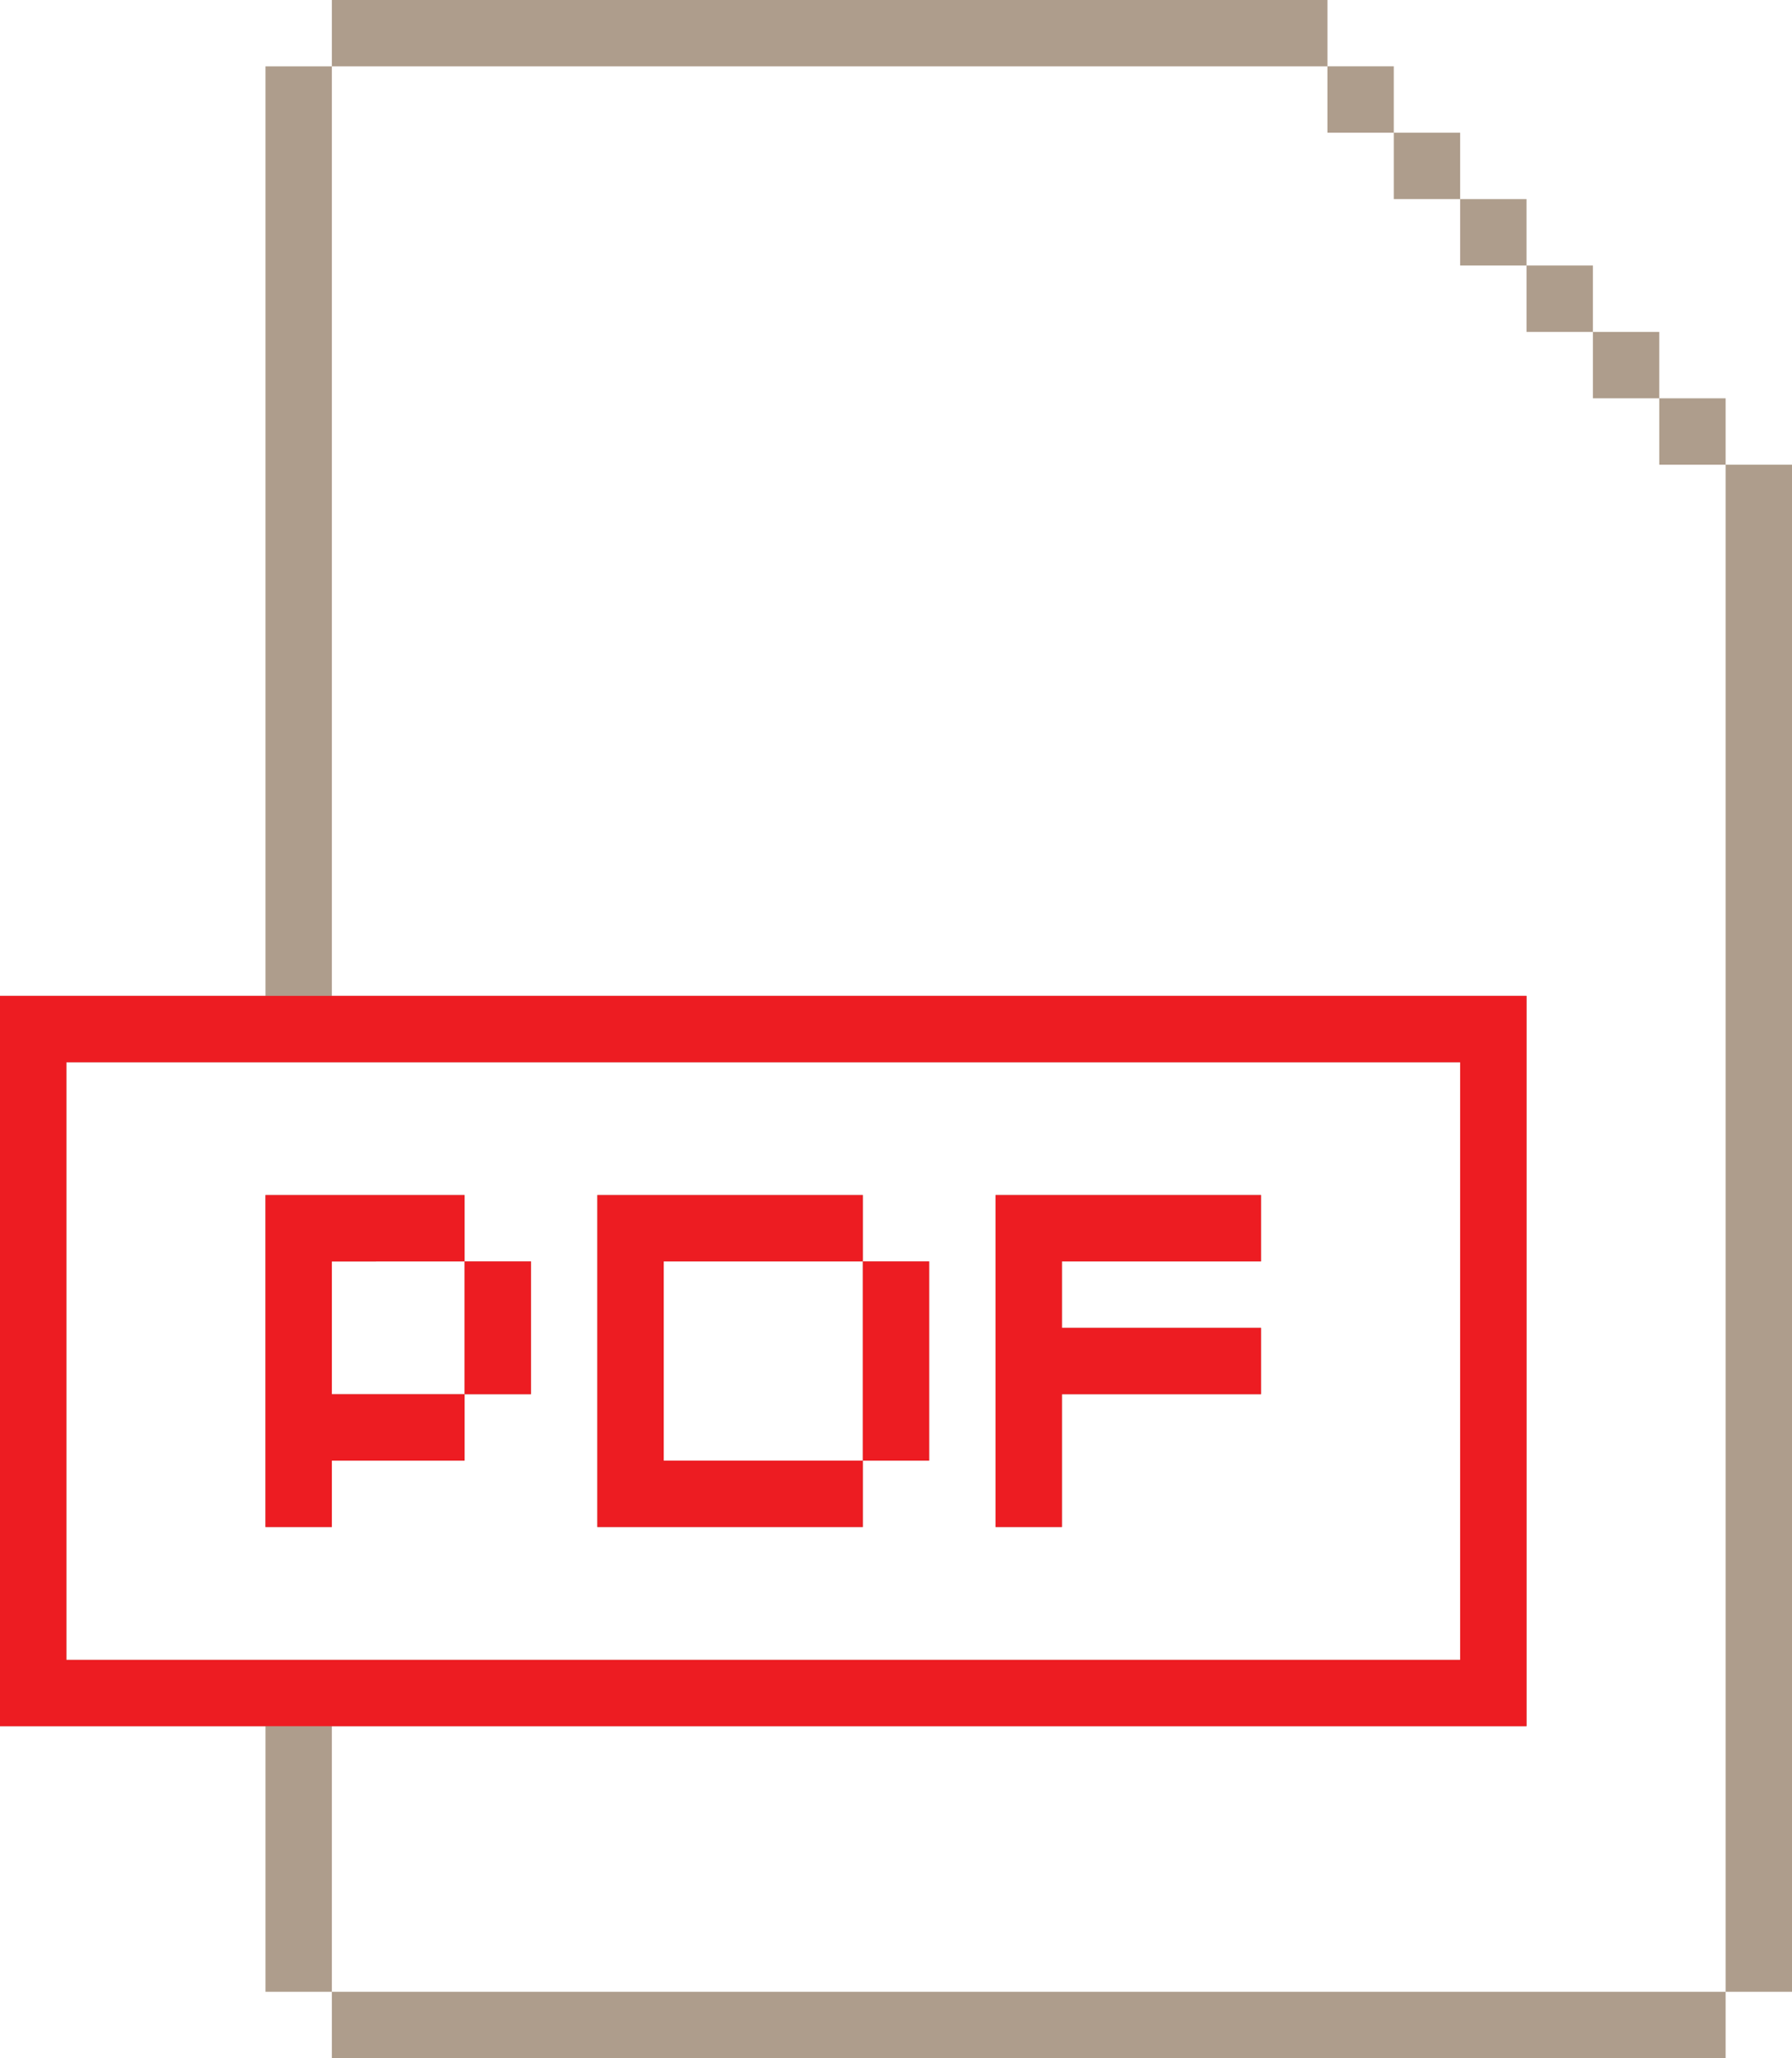
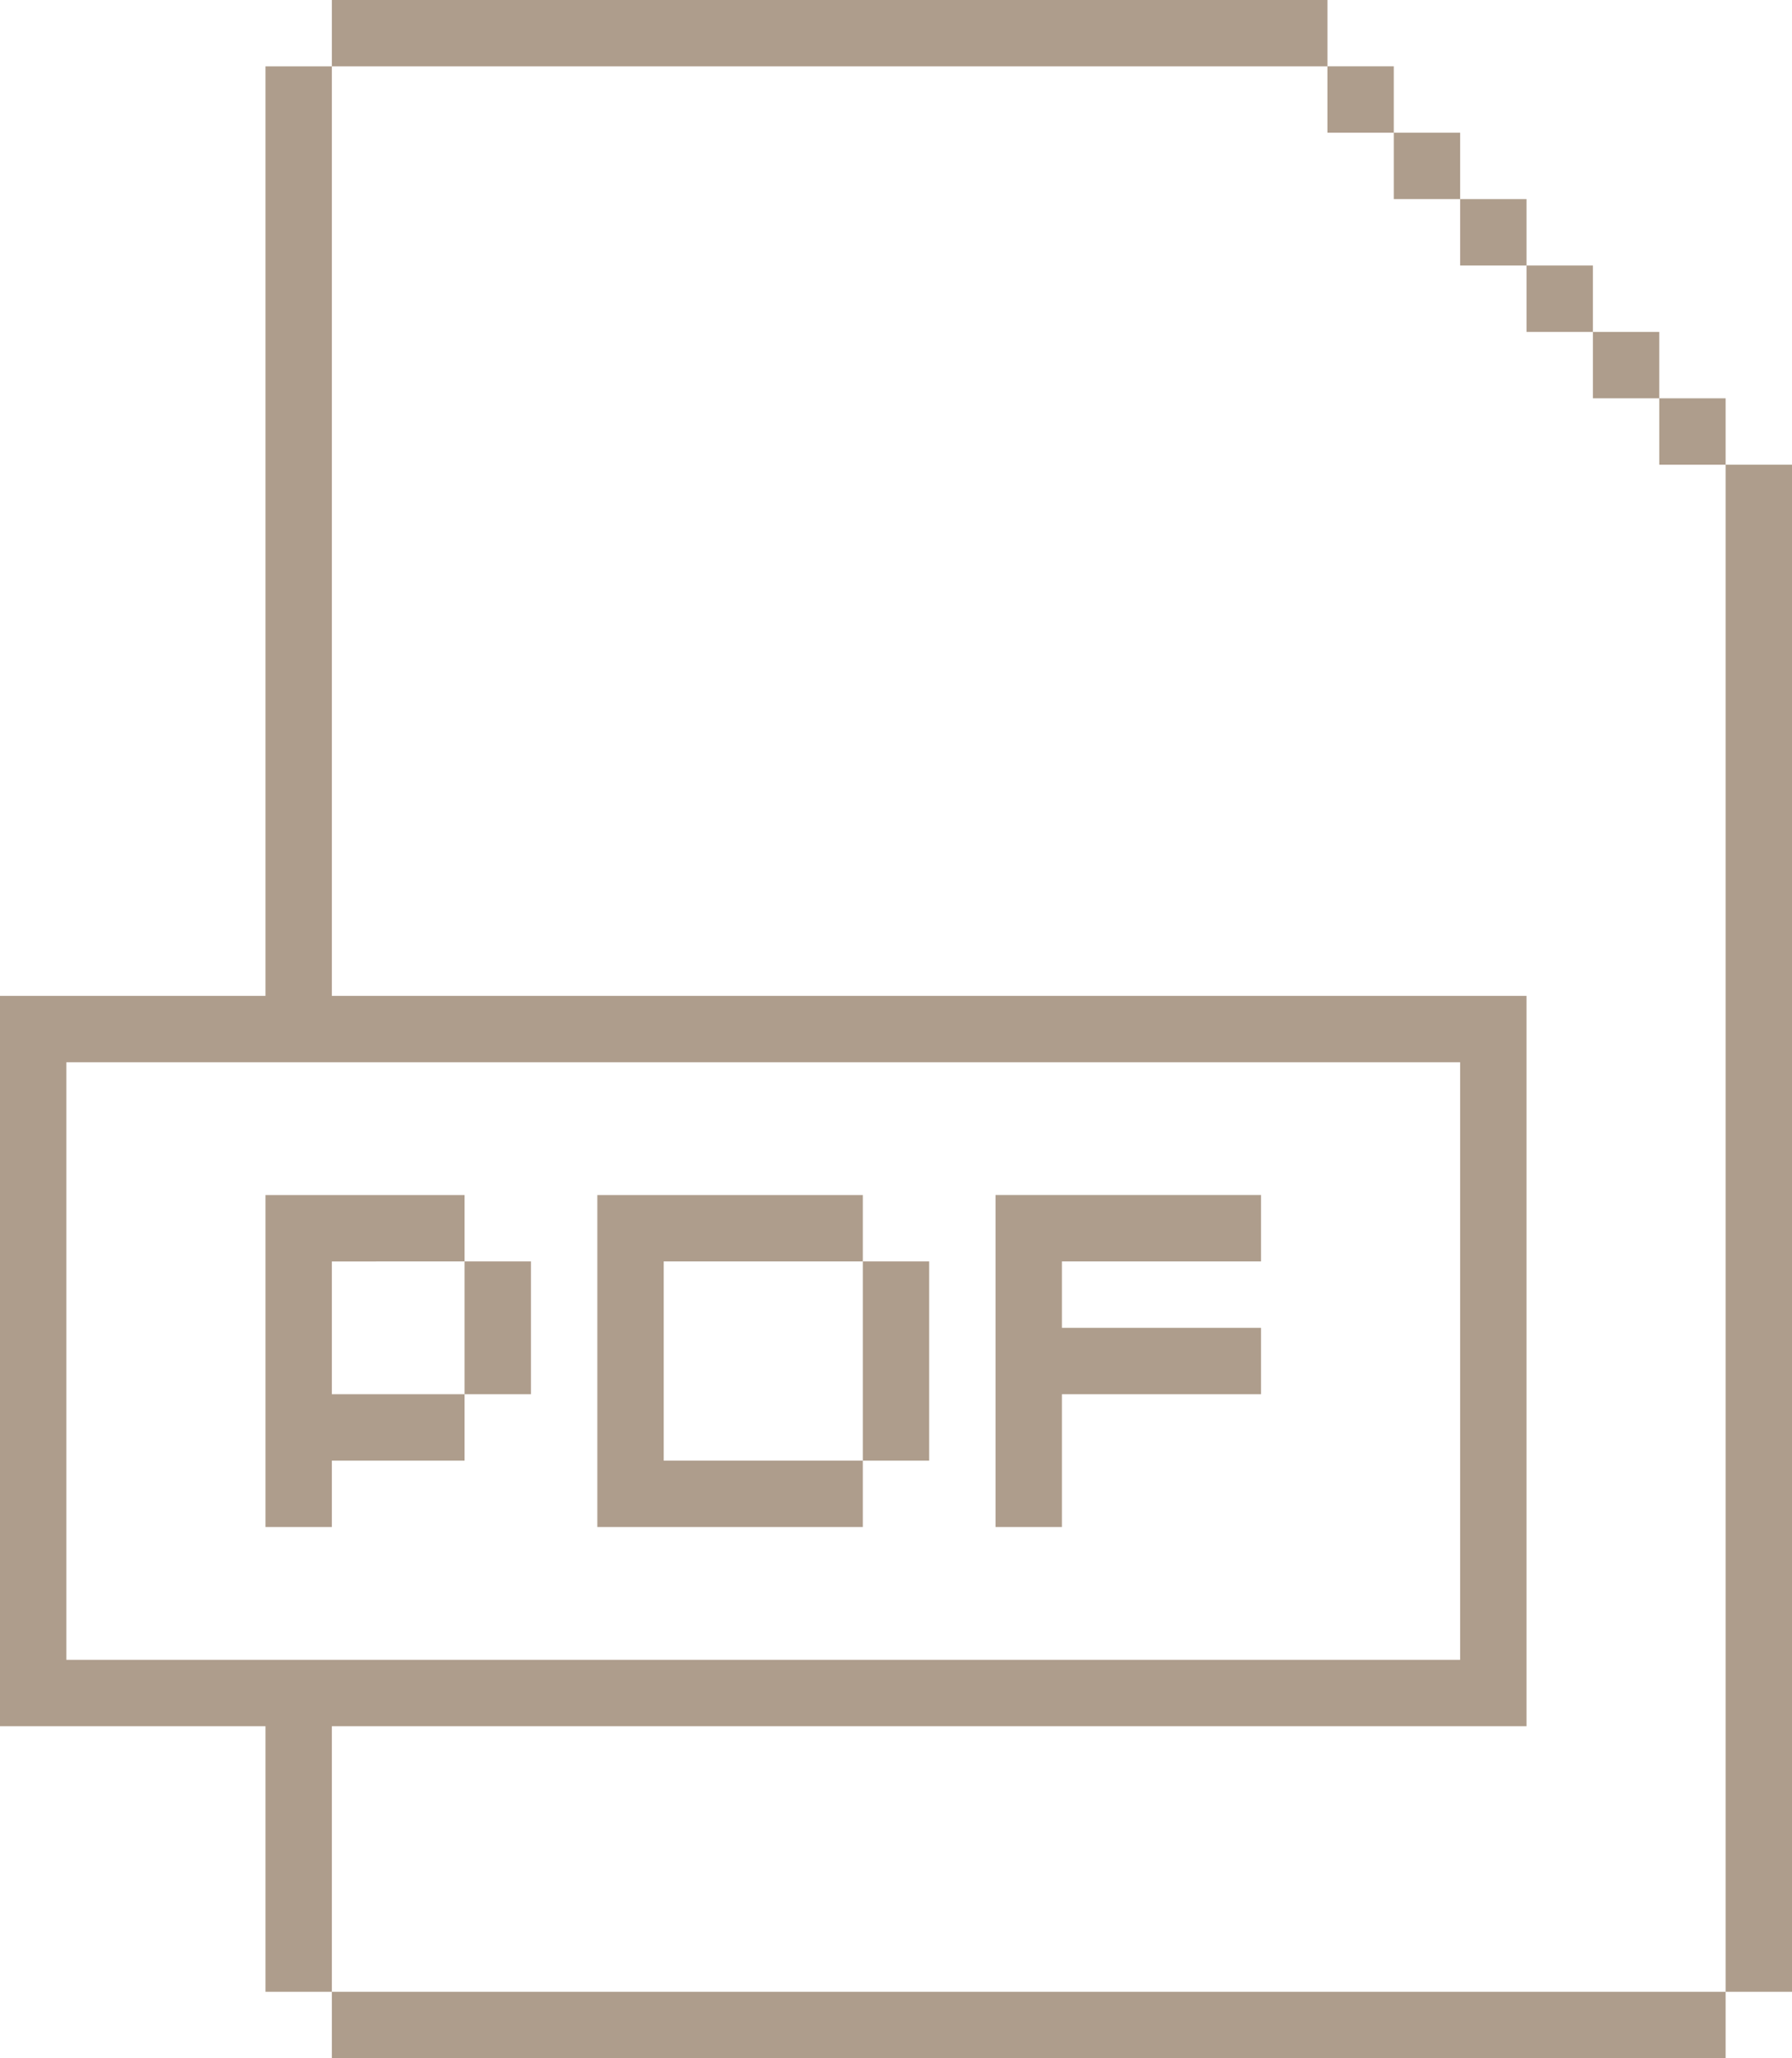
<svg xmlns="http://www.w3.org/2000/svg" width="27" height="31">
  <path fill="#AE9D8C" fill-rule="evenodd" d="M26 29.999v-23h1v23h-1zm-1-24h1v1h-1v-1zm-1-1h1v1h-1v-1zm-1-1h1v1h-1v-1zm-1-1h1v1h-1v-1zm-1-1h1v1h-1v-1zm-1-1h1v1h-1v-1zm2 14h1v11H5v4H4v-4H0v-11h4v-14h1v14h17zm-21 1v9h21v-9H1zm18 4v1h-3v2h-1v-5h4v1h-3v1h3zm-6-1h1v3h-1v-3zm-3 3h3v1H9v-5h4v1h-3v3zm-3-3h1v2H7v-2zm-2 2h2v1H5v1H4v-5h3v1H5v2zm21 10H5v-1h21v1zM5 0h15v.999H5V0z" />
-   <path fill="#ED1C22" fill-rule="evenodd" d="M19 19.999v1h-3v2h-1v-5h4v1h-3v1h3zm-6-1h1v3h-1v-3zm-3 3h3v1H9v-5h4v1h-3v3zm-3-3h1v2H7v-2zm-2 2h2v1H5v1H4v-5h3v1H5v2z" />
-   <path fill="#ED1C22" fill-rule="evenodd" d="M22 25.999H0v-11h23v11h-1zm0-10H1V25h21v-9.001z" />
</svg>